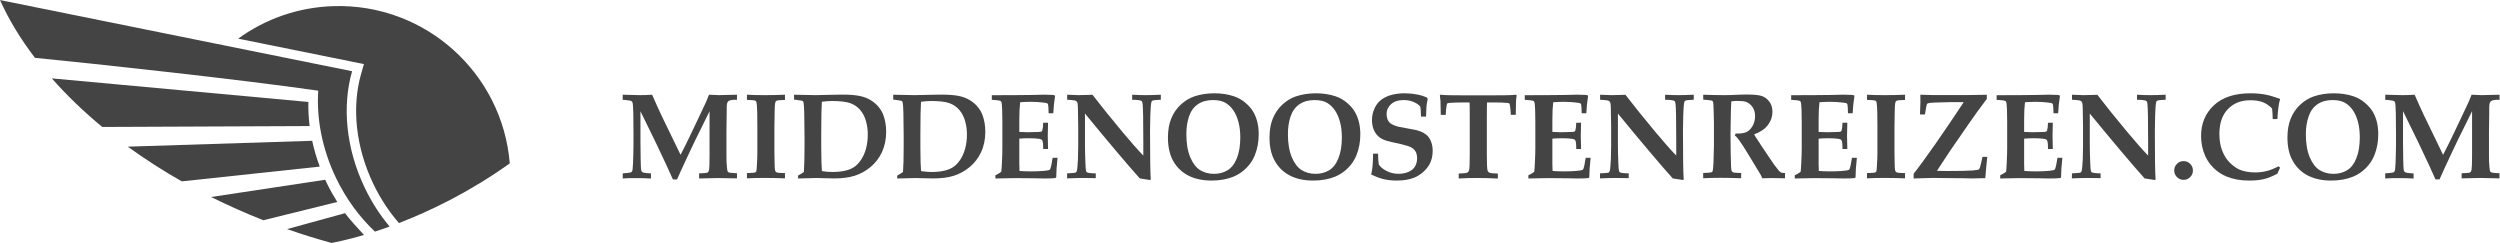
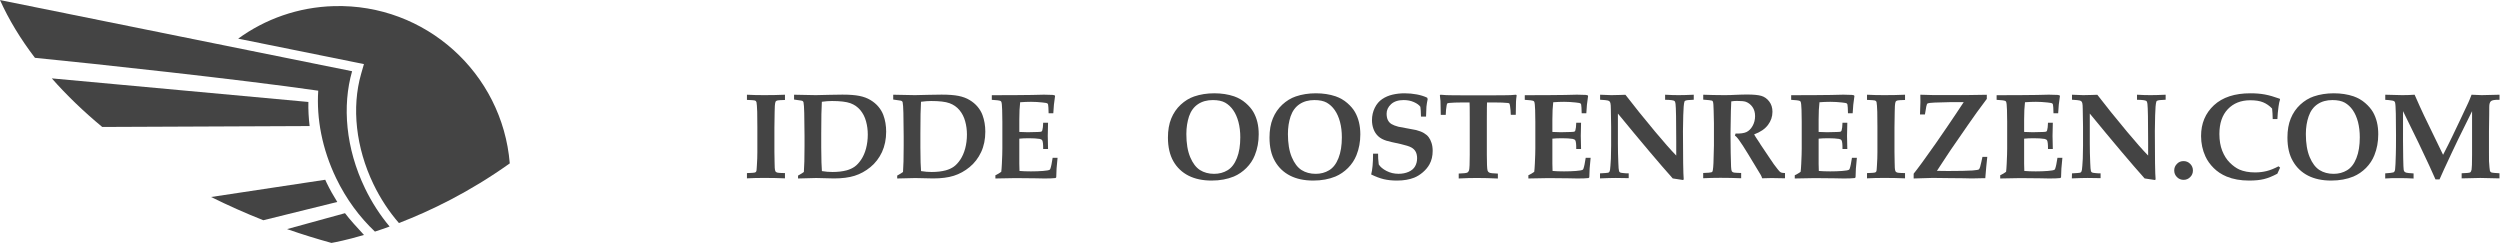
<svg xmlns="http://www.w3.org/2000/svg" id="svg2" x="0px" y="0px" viewBox="0 0 703.8 68.4" style="enable-background:new 0 0 703.8 68.4;" xml:space="preserve">
  <style type="text/css">
	.st0{fill:#444444;}
</style>
  <g id="g10" transform="matrix(1.333,0,0,-1.333,0,68.387)">
    <g id="g12" transform="scale(0.1)">
      <path id="path14" class="st0" d="M651.3,297.7l-541.9,49.8c31.2-35.4,66.9-69.8,106.5-102.6l438,1.9    C651.8,264.1,650.9,281.1,651.3,297.7" />
-       <path id="path16" class="st0" d="M659.3,215.7l-389.4-12.4c35.5-25.8,73.6-50.4,114-73.3l291.4,31.2    C668.5,179.3,663.2,197.5,659.3,215.7" />
      <path id="path18" class="st0" d="M689.8,127c-1,2.1-1.9,4.2-2.9,6.4L445.8,97c35.4-17.6,72.2-34,110.3-49.1l156.2,38.6    C704.2,99.4,696.6,112.9,689.8,127" />
      <path id="path20" class="st0" d="M768.7,16.8c-12.4,13.2-31.4,34.3-40.1,46L606.3,29.2c0.6-0.2,1.1-0.4,1.6-0.6    C638.7,17.9,669.5,8.4,700,0C706.7,1.2,731.5,5.8,768.7,16.8" />
      <path id="path22" class="st0" d="M709.9,136.7c21.4-44.4,49.7-82.4,81.9-112.8c9.7,3.2,20.1,6.7,31,10.7    c-19.9,23.8-37.5,50.8-52,80.8c-40.7,84.4-48.2,174-27.2,247.2L0,512.9c18.5-41.2,43.3-82.1,73.8-122    c123.4-12.1,433.4-45.6,598.3-69.4C668.2,262.8,680.2,198.4,709.9,136.7" />
      <path id="path24" class="st0" d="M762.7,357.2c-20.5-71.4-11-156.3,26-233.1c14.6-30.3,32.7-57.8,53.8-82.1    c66.3,25.5,148.9,65.2,234.1,126C1061,358.5,898.7,505.6,705.2,500.1C629.6,498,560,472.8,503,431.4l265.6-53.7L762.7,357.2" />
-       <path id="path26" class="st0" d="M1315.2,136.1v10.8c9.5,0.7,15.2,1.3,16.9,2c1,0.3,1.8,0.9,2.4,1.8c0.8,1.1,1.3,2.7,1.5,4.8    c0.6,4.8,1.1,15.3,1.5,31.5c0.3,7.8,0.4,21.3,0.4,40.4c0,17.1-0.1,32.3-0.4,45.4c-0.3,13.2-0.8,21-1.7,23.6    c-0.3,1.2-0.9,2.1-1.6,2.7c-0.7,0.6-2.1,1.1-4.1,1.5c-5.6,0.9-10.6,1.5-15,1.6V313c17.4-0.6,29.3-0.9,35.9-0.9    c8.7,0,17.4,0.3,26.2,0.9l11.1-25l8.8-19l40.2-82.9c8.6,16.6,15,29.5,19.3,38.7l16.7,35c9.3,19.5,14.9,31.6,17,36.1    c2.1,4.5,4.4,10.2,7,17.1c11.1-0.6,18.2-0.9,21.3-0.9l37.8,0.9v-10.7h-1.8c-8.6,0.1-14.1-0.9-16.4-3c-2.3-2.1-3.4-6-3.4-11.9    c0-7,0-12.3-0.1-15.9l-0.5-35.5v-44.4c0-10.8,0.1-17.1,0.1-19c0.7-10.7,1.3-17.3,1.8-19.7c0.3-1.2,0.7-2.1,1.4-2.8    c0.7-0.7,1.7-1.3,2.9-1.6c1.3-0.4,6.6-0.9,16-1.4v-10.8L1516,137l-39.5-0.9v10.8c10.5,0.3,16.4,0.9,17.9,1.8    c1.5,0.9,2.5,2.9,3.2,6c0.6,3.1,0.9,13.6,0.9,31.3v92l-29.3-59.3l-14-29.4c-3.7-7.8-8.9-19-15.7-33.7c-4.1-8.9-7.4-16.1-9.7-21.6    h-8.6c-3,7.1-7.4,16.8-13.2,29.1c-9.8,21.1-17.2,36.8-22.2,47.1l-33.2,67.9V216c0-10.4,0.1-22.7,0.4-37    c0.3-14.3,0.6-22.4,0.9-24.3c0.3-1.9,0.9-3.3,1.6-4.1c0.7-0.8,2-1.6,3.8-2.2c1.8-0.6,7-1.1,15.5-1.6v-10.8    c-9.4,0.6-19.1,0.9-28.9,0.9C1333,137,1322.7,136.7,1315.2,136.1" />
      <path id="path28" class="st0" d="M1657.8,313v-11.1c-8.6-0.2-13.7-0.6-15.3-0.9c-1.6-0.4-2.8-0.8-3.4-1.4    c-0.7-0.5-1.2-1.2-1.4-2.1c-0.6-1.4-1-4.2-1.3-8.2c-0.2-2.2-0.3-6.3-0.4-12.4c-0.3-20.7-0.5-31.9-0.5-33.5v-50.9l0.4-23.1    c0-8.7,0.4-14.3,1.3-16.9c0.3-1.2,0.9-2.1,1.7-2.7c0.8-0.6,2.1-1.1,3.8-1.5c1.7-0.4,6.8-0.7,15.1-0.8v-11.1    c-13.7,0.6-28.4,0.9-44,0.9c-13.6,0-25.7-0.3-36.3-0.9v11.1c8.8,0.3,13.8,0.6,15.2,0.9c1.8,0.3,3,0.8,3.6,1.4c0.6,0.6,1,1.3,1.2,2    c0.3,1,0.6,5,1,11.9c0.7,10.1,1,19.5,1,28.1v52.8c0,16.8-0.1,27.5-0.3,32.3c-0.4,10.7-0.9,17.4-1.5,20.1c-0.3,1.1-0.7,1.9-1.2,2.5    c-0.6,0.6-1.6,1.1-3,1.5c-1.5,0.4-6.8,0.7-16,1.1V313c10.6-0.6,22.8-0.9,36.5-0.9C1629.5,312.1,1644.1,312.4,1657.8,313" />
      <path id="path30" class="st0" d="M1735.8,151.7c7.8-1.3,15.3-1.9,22.5-1.9c11.2,0,21.2,1.2,29.8,3.5c6.4,1.8,12,4.3,16.8,7.7    c4.8,3.4,9.4,8.4,13.8,14.9c4.4,6.6,7.9,14.4,10.3,23.5c2.4,9.1,3.7,18.9,3.7,29.5c0,9.6-1.2,18.9-3.7,27.9    c-2.4,9-6.4,16.8-12,23.6c-5.6,6.7-12.6,11.6-21.1,14.7c-8.5,3-21.4,4.6-38.7,4.6c-6.5,0-13.7-0.5-21.5-1.6    c-0.8-12-1.3-34.5-1.3-67.6v-29C1734.6,176.2,1735,159.7,1735.8,151.7z M1685.4,136.1v6.1c0.7,0.4,1.8,1.1,3.5,2    c3.2,1.8,6.1,3.6,8.8,5.6c0.9,11.3,1.4,29.6,1.4,55v20.7c0,11.1-0.2,27.4-0.6,48.9c-0.3,11.9-0.8,19.5-1.6,22.8    c-0.3,0.8-0.6,1.3-1,1.8c-0.7,0.7-1.7,1.2-3.1,1.5c-1.4,0.3-6.7,1.1-15.8,2.3V313l45.8-0.9c5.4,0,15.5,0.2,30.4,0.7    c10.8,0.3,19.4,0.4,25.9,0.4c14.9,0,26.8-0.9,35.8-2.7c9-1.8,16.8-4.7,23.4-8.7c6.7-4,12.3-8.7,16.9-14.2    c4.6-5.5,8.1-11.4,10.4-17.7c3.9-10.6,5.9-22.2,5.9-34.9c0-16.1-3-30.4-8.8-43.1c-5.9-12.6-14-23.2-24.3-31.7    c-10.3-8.5-21.5-14.6-33.5-18.4c-12-3.8-26.6-5.6-43.6-5.6l-37.5,0.9L1685.4,136.1" />
      <path id="path32" class="st0" d="M1945.2,151.7c7.8-1.3,15.3-1.9,22.5-1.9c11.2,0,21.2,1.2,29.8,3.5c6.4,1.8,12,4.3,16.8,7.7    c4.8,3.4,9.4,8.4,13.8,14.9c4.4,6.6,7.8,14.4,10.3,23.5c2.4,9.1,3.7,18.9,3.7,29.5c0,9.6-1.2,18.9-3.7,27.9    c-2.4,9-6.4,16.8-12,23.6c-5.6,6.7-12.6,11.6-21.1,14.7s-21.4,4.6-38.7,4.6c-6.5,0-13.6-0.5-21.5-1.6c-0.8-12-1.3-34.5-1.3-67.6    v-29C1943.9,176.2,1944.4,159.7,1945.2,151.7z M1894.8,136.1v6.1c0.7,0.4,1.8,1.1,3.5,2c3.2,1.8,6.1,3.6,8.8,5.6    c0.9,11.3,1.4,29.6,1.4,55v20.7c0,11.1-0.2,27.4-0.6,48.9c-0.3,11.9-0.8,19.5-1.6,22.8c-0.3,0.8-0.6,1.3-1,1.8    c-0.7,0.7-1.7,1.2-3.1,1.5c-1.4,0.3-6.7,1.1-15.8,2.3V313l45.8-0.9c5.4,0,15.5,0.2,30.4,0.7c10.8,0.3,19.4,0.4,25.9,0.4    c14.9,0,26.8-0.9,35.8-2.7c9-1.8,16.8-4.7,23.4-8.7c6.7-4,12.3-8.7,16.9-14.2c4.6-5.5,8.1-11.4,10.4-17.7    c3.9-10.6,5.9-22.2,5.9-34.9c0-16.1-2.9-30.4-8.8-43.1c-5.9-12.6-14-23.2-24.3-31.7c-10.3-8.5-21.5-14.6-33.5-18.4    c-12-3.8-26.6-5.6-43.6-5.6L1933,137L1894.8,136.1" />
      <path id="path34" class="st0" d="M2102.2,136.1v6.8c5.1,2.4,9.2,4.8,12.4,7.3c0.5,3.5,0.9,9.3,1.3,17.2c0.7,14.5,1,25,1,31.6V256    c0,2.2-0.1,10.4-0.4,24.6c-0.3,9.5-0.8,15.3-1.8,17.4c-0.4,0.8-1.1,1.5-1.9,1.9c-2.3,1-8.3,1.8-18.2,2.3v9.7l29.3,0.2    c5.8,0,11.4,0,16.7,0c11.5,0,24.4,0.1,38.5,0.4l25.6,0.6c3,0,9.2-0.2,18.4-0.5c0.8,0,2.2-0.3,4.2-0.8l0.9-1.6l-2.4-18.2    c-0.1-1.3-0.5-7.3-1.3-18.2h-9.9c-0.2,9.9-0.6,16-1.1,18.3c-0.3,1.2-0.8,2-1.5,2.5c-1.1,0.8-4.5,1.4-10.1,2    c-8.3,0.9-16.5,1.4-24.5,1.4c-7.5,0-15.1-0.3-22.9-0.9c-1.2-9.6-1.8-21.8-1.8-36.6v-26.1c5.7-0.4,11.7-0.6,17.9-0.6    c1.9,0,8.9,0.2,20.9,0.5c4.5,0.1,7.2,0.4,8,0.9c0.8,0.5,1.4,1.4,1.8,2.7c1,3.2,1.6,8.5,1.8,16h10.3l-0.6-27.8l0.6-27.7h-10.3    c0.1,9.8-0.6,15.8-1.9,18.1c-1,1.7-2.8,2.7-5.5,3.2c-5.9,0.9-13.4,1.4-22.6,1.4c-8.3,0-15.1-0.3-20.4-0.9v-53    c0-5.9,0.1-11,0.4-15.2c6.8-0.6,14.9-0.9,24.2-0.9c9.1,0,17.5,0.3,25.2,0.9c7.7,0.6,12.4,1.4,14.2,2.5c0.6,0.3,1.1,1.1,1.6,2.3    c1.5,4,3.1,11.7,4.8,23h10.4c-1.9-16.7-2.8-30.4-2.8-41.2l-1.6-1.6c-5.4-0.6-13.1-0.9-23-0.9l-20.3,0.4    c-20.1,0.3-33.9,0.4-41.4,0.4C2142.4,137,2128.3,136.7,2102.2,136.1" />
-       <path id="path36" class="st0" d="M2253.7,146.9c9.9,0.5,15.6,1,17.1,1.4c0.9,0.3,1.7,0.9,2.4,1.6c0.6,0.8,1.1,2.3,1.6,4.7    c0.5,3.2,1.1,10.9,1.8,23.3c0.3,7,0.5,16.1,0.5,27.3v40.6l-0.6,36.8c-0.1,6.2-0.3,10.2-0.8,12c-0.4,1.9-1,3.2-1.8,4.1    c-0.8,0.9-2.1,1.6-4,2.1c-1.8,0.5-7.2,1.1-16.1,1.6V313c10.7-0.6,18.6-0.9,23.6-0.9l18.3,0.4l11.6,0.4    c17.4-22.7,38.4-48.8,63.1-78.4c17.8-21.3,32.5-38,44.2-50v29.2c0,45.3-0.5,72-1.5,80c-0.3,3.1-1.1,5.1-2.3,6.1    c-1.9,1.5-8.5,2.4-19.7,2.5V313c10.3-0.6,19.7-0.9,28.3-0.9c8.3,0,19.1,0.3,32.2,0.9v-10.6c-10.3-0.3-16.4-1-18.3-2.3    c-0.7-0.4-1.1-1.1-1.4-1.9c-1.3-4.2-2.1-13.8-2.5-28.9c-0.4-15-0.6-26.1-0.6-33.3c0-56,0.6-90,1.6-102l-1.6-1.1    c-7.1,1.2-14.3,2.3-21.6,3.3c-27.2,30.4-65.8,76.1-115.8,137v-62.9c0-13.1,0.3-26.7,0.9-40.8c0.3-9.8,0.9-15.7,1.5-17.8    c0.3-1,0.9-1.8,1.7-2.5c0.8-0.6,2.2-1.1,4.2-1.3c5.5-0.7,9.5-1,12-1c0.5,0,1.3,0,2.5,0.1v-10.2c-16,0.3-25.1,0.4-27.3,0.4    c-8.2,0-19.3-0.3-33.3-0.9L2253.7,146.9" />
      <path id="path38" class="st0" d="M2505.5,230c0-19.6,2.7-35.9,8.1-48.8c5.4-12.9,12.3-21.9,20.7-27.3c8.4-5.3,18.4-8,29.8-8    c10.6,0,20.1,2.5,28.5,7.6c8.4,5.1,14.9,13.6,19.7,25.7c4.8,12.1,7.1,26.7,7.1,43.9c0,11.8-1.3,22.6-3.9,32.4    c-2.6,9.8-6.3,18.1-11.1,25c-4.8,6.9-10.5,12.1-17,15.8c-6.5,3.6-15.2,5.4-26,5.4c-12.3,0-22.8-2.9-31.4-8.7    c-8.6-5.8-14.9-14.3-18.8-25.6C2507.5,256.1,2505.5,243.6,2505.5,230z M2466.6,222.5c0,15.4,2.3,28.9,7,40.3    c4.7,11.5,11.4,21.2,20,29.2c8.7,8,18.1,13.8,28.3,17.3c13.1,4.5,27.3,6.7,42.7,6.7c15.3,0,29.2-2.2,41.7-6.4    c9.3-3.3,17.5-8,24.6-14.2c7.1-6.2,12.5-12.5,16.2-19c3.7-6.5,6.5-13.6,8.4-21.4c1.9-7.8,2.8-16.3,2.8-25.7    c0-15.8-2.7-30.5-8.2-44.1c-4-10.1-10-19.1-17.8-26.9c-7.8-7.8-16.7-13.9-26.6-18.1c-13.7-5.6-29.2-8.5-46.8-8.5    c-18.9,0-35.2,3.4-48.8,10.3c-13.6,6.9-24.3,17-32,30.4C2470.5,185.8,2466.6,202.5,2466.6,222.5" />
      <path id="path40" class="st0" d="M2720,230c0-19.6,2.7-35.9,8.1-48.8c5.4-12.9,12.3-21.9,20.7-27.3c8.4-5.3,18.4-8,29.8-8    c10.6,0,20.1,2.5,28.5,7.6c8.4,5.1,15,13.6,19.7,25.7c4.8,12.1,7.1,26.7,7.1,43.9c0,11.8-1.3,22.6-3.9,32.4    c-2.6,9.8-6.3,18.1-11.1,25c-4.8,6.9-10.5,12.1-17,15.8c-6.5,3.6-15.2,5.4-26,5.4c-12.3,0-22.8-2.9-31.4-8.7    c-8.6-5.8-14.9-14.3-18.8-25.6C2721.9,256.1,2720,243.6,2720,230L2720,230z M2681.1,222.5c0,15.4,2.3,28.9,7,40.3    c4.7,11.5,11.4,21.2,20,29.2c8.7,8,18.1,13.8,28.3,17.3c13.1,4.5,27.3,6.7,42.7,6.7c15.3,0,29.2-2.2,41.7-6.4    c9.3-3.3,17.5-8,24.6-14.2c7.1-6.2,12.5-12.5,16.2-19c3.7-6.5,6.5-13.6,8.4-21.4c1.9-7.8,2.9-16.3,2.9-25.7    c0-15.8-2.7-30.5-8.2-44.1c-4.1-10.1-10-19.1-17.8-26.9c-7.8-7.8-16.7-13.9-26.6-18.1c-13.6-5.6-29.2-8.5-46.8-8.5    c-19,0-35.2,3.4-48.8,10.3c-13.6,6.9-24.3,17-32,30.4C2684.9,185.8,2681.1,202.5,2681.1,222.5" />
      <path id="path42" class="st0" d="M3011.7,266.8H3001c-0.2,9.8-0.6,16.7-1.3,20.7c-2.6,3.7-7.1,7-13.6,9.9    c-6.4,2.9-13.7,4.3-21.7,4.3c-11.4,0-20.3-2.9-26.6-8.7c-6.3-5.8-9.4-12.6-9.4-20.3c0.1-5.6,1-10.1,2.8-13.5    c1.8-3.5,4.3-6.2,7.6-8.2c3.3-2,8.1-3.9,14.5-5.6c4.9-1,11.7-2.3,20.4-3.8c8.7-1.5,14.4-2.6,17-3.2c6.8-1.8,12.3-3.9,16.5-6.4    c4.2-2.5,7.6-5.4,10-8.6c2.5-3.3,4.5-7.3,6.1-12.3c1.6-4.9,2.4-10.5,2.4-16.6c0-10.8-2.2-20.3-6.7-28.4c-3.4-6.2-8.1-11.8-14-16.9    c-6-5.1-12.1-8.9-18.4-11.4c-10.1-4-22.3-6.1-36.4-6.1c-10.4,0-19.6,1-27.7,2.9c-8.1,1.9-17,5.3-26.7,10c2.6,9.6,4,24.2,4,43.9    h10.6c-0.2-6.1,0.3-13.6,1.4-22.7c3.2-5.2,8.7-9.8,16.4-13.8c7.8-4,16.2-6,25.4-6c8,0,15.1,1.4,21.4,4.2    c6.3,2.8,10.8,6.7,13.6,11.7c2.8,5,4.2,10.6,4.2,17c0,5.3-1,9.9-3,13.7c-2,3.8-5.1,6.8-9.3,9.1c-4.2,2.3-11.6,4.6-22.2,7.1    c-15.2,3.2-25.3,5.5-30.1,7c-7.2,2.2-13.1,5.4-17.5,9.5c-4.4,4.1-7.7,9.1-9.9,15c-2.2,5.9-3.3,12.2-3.3,18.9    c0,9.4,2,18.1,5.9,26.1c3.9,8,9.2,14.1,15.7,18.5c6.5,4.4,13.8,7.5,22,9.4c8.2,1.9,16.6,2.8,25.2,2.8c8.9,0,17.6-0.8,26-2.4    c8.4-1.6,15.6-3.9,21.8-6.9l1-3c-1.2-5.5-2-10.8-2.6-16.1C3012.3,282.3,3011.9,275.4,3011.7,266.8" />
      <path id="path44" class="st0" d="M3080.7,136.1v10.4c10.1,0.3,16.1,1,18,2c1.9,1,3.2,2.7,3.9,5.1c0.9,3.6,1.4,14.5,1.4,32.7V262    c0,20.6-0.1,32.2-0.4,34.6h-18.1c-9.1,0-17.1-0.3-24-0.9c-2.8-0.3-4.4-0.6-4.8-1c-0.6-0.5-1.1-2-1.5-4.4    c-1.1-5.9-1.7-12.5-1.9-19.8h-10.5c-0.3,17.3-0.5,27-0.6,29.2c-0.3,3.7-0.7,7.7-1.3,12l1.1,1.3c4-0.4,8.2-0.7,12.6-0.9    c7.2-0.3,21.2-0.4,41.8-0.4h51c21.2,0,35.4,0.1,42.6,0.4c3.9,0.2,7.8,0.5,11.8,0.9l1.3-1.3c-0.8-5.1-1.2-9.6-1.4-13.5    c-0.1-0.7-0.2-9.9-0.5-27.7h-10.5c-0.2,6.6-0.7,12.8-1.6,18.8c-0.5,3-1.1,4.8-1.6,5.4c-0.5,0.4-1.9,0.7-4,0.9    c-6.9,0.7-15.2,1-24.9,1h-18.1c-0.2-2.9-0.4-14.5-0.4-34.6v-75.7c0-18.2,0.5-29.1,1.4-32.9c0.6-2.2,1.8-3.8,3.8-4.9    c1.9-1.1,7.9-1.8,18.1-2.1v-10.4c-16.3,0.8-30.1,1.1-41.3,1.1C3110,137.3,3096.2,136.9,3080.7,136.1" />
      <path id="path46" class="st0" d="M3227.8,136.1v6.8c5.1,2.4,9.2,4.8,12.4,7.3c0.5,3.5,0.9,9.3,1.3,17.2c0.7,14.5,1,25,1,31.6V256    c0,2.2-0.1,10.4-0.4,24.6c-0.3,9.5-0.9,15.3-1.8,17.4c-0.4,0.8-1.1,1.5-1.9,1.9c-2.3,1-8.4,1.8-18.2,2.3v9.7l29.3,0.2    c5.8,0,11.4,0,16.7,0c11.5,0,24.4,0.1,38.6,0.4l25.6,0.6c3,0,9.2-0.2,18.4-0.5c0.8,0,2.2-0.3,4.2-0.8l0.9-1.6l-2.4-18.2    c-0.1-1.3-0.5-7.3-1.3-18.2h-9.8c-0.2,9.9-0.6,16-1.1,18.3c-0.3,1.2-0.8,2-1.5,2.5c-1.1,0.8-4.4,1.4-10.1,2    c-8.3,0.9-16.5,1.4-24.5,1.4c-7.5,0-15.1-0.3-22.9-0.9c-1.2-9.6-1.8-21.8-1.8-36.6v-26.1c5.7-0.4,11.7-0.6,17.9-0.6    c1.9,0,8.9,0.2,20.9,0.5c4.5,0.1,7.2,0.4,8,0.9c0.8,0.5,1.4,1.4,1.8,2.7c1,3.2,1.6,8.5,1.8,16h10.2l-0.6-27.8l0.6-27.7h-10.2    c0.1,9.8-0.6,15.8-1.9,18.1c-1,1.7-2.9,2.7-5.5,3.2c-5.9,0.9-13.4,1.4-22.6,1.4c-8.3,0-15.1-0.3-20.4-0.9v-53    c0-5.9,0.1-11,0.4-15.2c6.8-0.6,14.9-0.9,24.2-0.9c9.1,0,17.5,0.3,25.2,0.9c7.7,0.6,12.4,1.4,14.2,2.5c0.6,0.3,1.1,1.1,1.6,2.3    c1.5,4,3.1,11.7,4.8,23h10.4c-1.9-16.7-2.8-30.4-2.8-41.2l-1.6-1.6c-5.4-0.6-13.1-0.9-23-0.9l-20.3,0.4    c-20.1,0.3-33.9,0.4-41.5,0.4C3268,137,3253.9,136.7,3227.8,136.1" />
      <path id="path48" class="st0" d="M3379.3,146.9c9.9,0.5,15.6,1,17.1,1.4c0.9,0.3,1.7,0.9,2.3,1.6c0.6,0.8,1.2,2.3,1.6,4.7    c0.5,3.2,1.1,10.9,1.8,23.3c0.3,7,0.5,16.1,0.5,27.3v40.6l-0.6,36.8c-0.1,6.2-0.3,10.2-0.8,12c-0.4,1.9-1,3.2-1.8,4.1    c-0.8,0.9-2.1,1.6-4,2.1c-1.9,0.5-7.2,1.1-16.1,1.6V313c10.7-0.6,18.6-0.9,23.6-0.9l18.3,0.4l11.6,0.4    c17.4-22.7,38.4-48.8,63.1-78.4c17.8-21.3,32.5-38,44.2-50v29.2c0,45.3-0.5,72-1.5,80c-0.3,3.1-1.1,5.1-2.3,6.1    c-1.9,1.5-8.5,2.4-19.7,2.5V313c10.3-0.6,19.7-0.9,28.3-0.9c8.3,0,19.1,0.3,32.2,0.9v-10.6c-10.3-0.3-16.4-1-18.3-2.3    c-0.7-0.4-1.2-1.1-1.4-1.9c-1.3-4.2-2.1-13.8-2.5-28.9c-0.4-15-0.6-26.1-0.6-33.3c0-56,0.6-90,1.6-102l-1.6-1.1    c-7.1,1.2-14.3,2.3-21.6,3.3c-27.2,30.4-65.8,76.1-115.8,137v-62.9c0-13.1,0.3-26.7,0.9-40.8c0.3-9.8,0.8-15.7,1.5-17.8    c0.3-1,0.9-1.8,1.7-2.5c0.8-0.6,2.2-1.1,4.2-1.3c5.5-0.7,9.5-1,12-1c0.5,0,1.4,0,2.5,0.1v-10.2c-16,0.3-25.1,0.4-27.3,0.4    c-8.2,0-19.3-0.3-33.3-0.9V146.9" />
      <path id="path50" class="st0" d="M3597.1,302.6V313c1.9,0,8.7-0.2,20.2-0.6c5.6-0.2,13.6-0.3,24-0.3c8.8,0,16.4,0.2,22.7,0.6    c10.4,0.5,19.1,0.7,25.9,0.7c13.2,0,23.1-0.9,29.7-2.8c6.6-1.9,12.2-5.8,16.8-11.8c4.6-6,6.9-13.3,6.9-21.9    c0-10.2-3.2-19.5-9.5-27.8c-6.3-8.4-16-15-29.2-19.9c2.1-3.8,4.5-7.6,7.2-11.5c2.7-3.9,4.3-6.3,4.7-7.1c0.5-0.8,0.9-1.6,1.4-2.4    l19.6-29.2c5.2-7.8,8.1-12,8.5-12.5c6.3-8.4,10.2-13.3,11.6-14.8c1.4-1.5,2.8-2.6,4.2-3.1c1.4-0.6,4-0.9,8-1v-11.1    c-13,0.3-22.4,0.5-28.2,0.5c-6.7,0-13.4-0.2-20.1-0.5c-0.4,1.9-1.4,4.3-3,7.2l-27,44.6c-7.8,12.8-14.3,22.9-19.7,30.2    c-2.7,3.7-5.3,6.5-7.8,8.3l1.4,4.2c10.1-0.3,17.7,0.7,22.9,3.1c5.1,2.4,9.5,6.7,13,12.9c3.5,6.2,5.3,13.2,5.3,20.8    c0,7.8-1.9,14.2-5.6,19.4c-3.7,5.2-8.3,8.7-13.8,10.8c-3.5,1.3-9.9,1.9-18.9,1.9c-4,0-8.1-0.3-12-1c-0.3-3-0.5-9.9-0.8-20.5    c-0.5-23.9-0.8-39.8-0.8-47.8c0-12.7,0.1-26.1,0.4-40.2c0.3-17.4,0.6-27.2,0.8-29.6c0.3-4.7,0.7-7.8,1.4-9.2    c0.4-0.7,0.9-1.3,1.6-1.8c0.8-0.5,2-1,3.7-1.3c1.7-0.3,6.6-0.6,14.6-0.8v-11.1c-14.4,0.6-29,0.9-43.7,0.9    c-13.1,0-25.3-0.3-36.5-0.9v11.1c9.6,0.3,15.3,0.8,17.1,1.4c1,0.3,1.8,0.7,2.2,1.3c0.5,0.6,0.8,1.8,1.1,3.5    c0.6,3.3,1,8.3,1.3,14.9l1,36.9v46.9l-0.6,26.7c-0.2,10.5-0.7,16.9-1.5,19c-0.4,0.9-1.1,1.6-1.9,2.2    C3613.7,301.1,3607.5,301.9,3597.1,302.6" />
      <path id="path52" class="st0" d="M3790.4,136.1v6.8c5.1,2.4,9.2,4.8,12.4,7.3c0.5,3.5,0.9,9.3,1.3,17.2c0.7,14.5,1,25,1,31.6V256    c0,2.2-0.1,10.4-0.4,24.6c-0.3,9.5-0.9,15.3-1.8,17.4c-0.4,0.8-1.1,1.5-1.9,1.9c-2.3,1-8.3,1.8-18.2,2.3v9.7l29.3,0.2    c5.8,0,11.4,0,16.7,0c11.5,0,24.4,0.1,38.5,0.4l25.6,0.6c3,0,9.2-0.2,18.4-0.5c0.8,0,2.2-0.3,4.2-0.8l0.9-1.6l-2.4-18.2    c-0.1-1.3-0.5-7.3-1.3-18.2h-9.9c-0.2,9.9-0.6,16-1.1,18.3c-0.4,1.2-0.8,2-1.5,2.5c-1.1,0.8-4.4,1.4-10.1,2    c-8.3,0.9-16.5,1.4-24.5,1.4c-7.5,0-15.1-0.3-23-0.9c-1.2-9.6-1.8-21.8-1.8-36.6v-26.1c5.7-0.4,11.7-0.6,17.9-0.6    c1.9,0,8.9,0.2,20.9,0.5c4.5,0.1,7.2,0.4,8,0.9c0.8,0.5,1.4,1.4,1.8,2.7c1,3.2,1.6,8.5,1.8,16h10.2l-0.6-27.8l0.6-27.7h-10.2    c0.1,9.8-0.6,15.8-1.9,18.1c-1,1.7-2.8,2.7-5.5,3.2c-5.9,0.9-13.4,1.4-22.6,1.4c-8.3,0-15.1-0.3-20.4-0.9v-53    c0-5.9,0.1-11,0.4-15.2c6.8-0.6,14.9-0.9,24.2-0.9c9.1,0,17.5,0.3,25.2,0.9c7.7,0.6,12.4,1.4,14.2,2.5c0.6,0.3,1.1,1.1,1.6,2.3    c1.5,4,3.1,11.7,4.8,23h10.4c-1.9-16.7-2.8-30.4-2.8-41.2l-1.6-1.6c-5.4-0.6-13.1-0.9-23-0.9l-20.4,0.4    c-20.1,0.3-33.9,0.4-41.4,0.4C3830.6,137,3816.5,136.7,3790.4,136.1" />
      <path id="path54" class="st0" d="M4023.3,313v-11.1c-8.6-0.2-13.6-0.6-15.3-0.9c-1.6-0.4-2.8-0.8-3.4-1.4    c-0.7-0.5-1.1-1.2-1.4-2.1c-0.6-1.4-1-4.2-1.3-8.2c-0.1-2.2-0.3-6.3-0.4-12.4c-0.3-20.7-0.5-31.9-0.5-33.5v-50.9l0.4-23.1    c0-8.7,0.4-14.3,1.3-16.9c0.4-1.2,0.9-2.1,1.7-2.7c0.8-0.6,2.1-1.1,3.8-1.5c1.7-0.4,6.8-0.7,15.1-0.8v-11.1    c-13.7,0.6-28.4,0.9-44,0.9c-13.6,0-25.6-0.3-36.3-0.9v11.1c8.8,0.3,13.8,0.6,15.2,0.9c1.8,0.3,2.9,0.8,3.6,1.4    c0.6,0.6,1,1.3,1.2,2c0.3,1,0.6,5,1,11.9c0.7,10.1,1,19.5,1,28.1v52.8c0,16.8-0.1,27.5-0.3,32.3c-0.4,10.7-0.9,17.4-1.5,20.1    c-0.3,1.1-0.6,1.9-1.2,2.5c-0.6,0.6-1.6,1.1-3,1.5c-1.5,0.4-6.8,0.7-16,1.1V313c10.6-0.6,22.8-0.9,36.5-0.9    C3995,312.1,4009.6,312.4,4023.3,313" />
      <path id="path56" class="st0" d="M4041.5,136.1v10.1c4.1,5,10.1,13,18.2,24c13.6,18.9,23.3,32.4,28.8,40.4l23.6,34.3    c7.6,11,13.5,19.8,17.7,26.2c10.4,15.8,16.3,24.5,17.4,26.2H4118c-10.8-0.1-21.6-0.4-32.4-0.9c-7.9-0.3-12.7-1-14.6-1.9    c-0.7-0.3-1.1-0.8-1.4-1.4c-0.9-1.9-1.9-6.7-3-14.4c-0.5-3-0.9-5.5-1.3-7.4h-10.4c0.6,11.9,0.9,20.6,0.9,26.1    c0,3-0.1,8.1-0.2,15.6c15.4-0.5,24-0.7,25.8-0.7c21.1-0.1,39.8-0.1,56-0.1c6.2,0,12.6,0,19.5,0.1l39.1,0.6v-8.7    c-15.8-21-28.6-38.7-38.5-53.2l-37.4-54.1c-2.4-3.5-5.6-8.3-9.5-14.3c-3.9-6-8.7-13.4-14.5-22.1c-2.1-3.1-3.9-5.9-5.4-8.3    l23.5-0.3c23.9,0,41.1,0.4,51.8,1.1c7.8,0.6,12.3,1.4,13.4,2.4c1.6,1.5,3.3,6.7,5.1,15.7c1,5,1.8,8.5,2.3,10.6h10.2    c-1.6-14.3-3-29.3-4.2-45h-4.8l-24.1-0.5l-16.3,0.4l-32.6,0.3l-33.2,0.4L4041.5,136.1" />
      <path id="path58" class="st0" d="M4224.3,136.1v6.8c5.1,2.4,9.2,4.8,12.4,7.3c0.5,3.5,0.9,9.3,1.3,17.2c0.7,14.5,1,25,1,31.6V256    c0,2.2-0.1,10.4-0.4,24.6c-0.3,9.5-0.9,15.3-1.8,17.4c-0.4,0.8-1,1.5-1.9,1.9c-2.3,1-8.4,1.8-18.2,2.3v9.7l29.3,0.2    c5.8,0,11.4,0,16.7,0c11.5,0,24.4,0.1,38.5,0.4l25.6,0.6c3,0,9.2-0.2,18.5-0.5c0.8,0,2.2-0.3,4.2-0.8l0.9-1.6l-2.4-18.2    c-0.1-1.3-0.5-7.3-1.3-18.2h-9.9c-0.2,9.9-0.5,16-1.1,18.3c-0.4,1.2-0.9,2-1.5,2.5c-1.1,0.8-4.5,1.4-10.1,2    c-8.3,0.9-16.5,1.4-24.5,1.4c-7.5,0-15.1-0.3-23-0.9c-1.2-9.6-1.8-21.8-1.8-36.6v-26.1c5.7-0.4,11.7-0.6,17.9-0.6    c1.9,0,8.9,0.2,20.9,0.5c4.5,0.1,7.2,0.4,8,0.9c0.8,0.5,1.4,1.4,1.8,2.7c1,3.2,1.6,8.5,1.8,16h10.2l-0.6-27.8l0.6-27.7h-10.2    c0.1,9.8-0.6,15.8-1.9,18.1c-1,1.7-2.9,2.7-5.5,3.2c-5.9,0.9-13.4,1.4-22.6,1.4c-8.3,0-15.1-0.3-20.4-0.9v-53    c0-5.9,0.1-11,0.4-15.2c6.8-0.6,14.9-0.9,24.2-0.9c9.1,0,17.5,0.3,25.2,0.9c7.7,0.6,12.4,1.4,14.2,2.5c0.6,0.3,1.1,1.1,1.6,2.3    c1.5,4,3.1,11.7,4.8,23h10.4c-1.9-16.7-2.8-30.4-2.8-41.2l-1.6-1.6c-5.4-0.6-13.1-0.9-23-0.9l-20.3,0.4c-20,0.3-33.9,0.4-41.5,0.4    C4264.5,137,4250.4,136.7,4224.3,136.1" />
      <path id="path60" class="st0" d="M4375.9,146.9c9.9,0.5,15.6,1,17.1,1.4c0.9,0.3,1.7,0.9,2.3,1.6c0.6,0.8,1.2,2.3,1.6,4.7    c0.5,3.2,1.1,10.9,1.8,23.3c0.3,7,0.5,16.1,0.5,27.3v40.6l-0.6,36.8c-0.1,6.2-0.3,10.2-0.8,12c-0.4,1.9-1,3.2-1.8,4.1    c-0.8,0.9-2.1,1.6-4,2.1c-1.8,0.5-7.2,1.1-16.1,1.6V313c10.7-0.6,18.6-0.9,23.6-0.9l18.3,0.4l11.6,0.4    c17.4-22.7,38.4-48.8,63.1-78.4c17.8-21.3,32.5-38,44.2-50v29.2c0,45.3-0.5,72-1.5,80c-0.3,3.1-1.1,5.1-2.3,6.1    c-2,1.5-8.5,2.4-19.7,2.5V313c10.3-0.6,19.7-0.9,28.3-0.9c8.3,0,19.1,0.3,32.2,0.9v-10.6c-10.3-0.3-16.4-1-18.3-2.3    c-0.7-0.4-1.1-1.1-1.4-1.9c-1.3-4.2-2.1-13.8-2.5-28.9c-0.4-15-0.6-26.1-0.6-33.3c0-56,0.5-90,1.6-102l-1.6-1.1    c-7.1,1.2-14.3,2.3-21.6,3.3c-27.2,30.4-65.8,76.1-115.8,137v-62.9c0-13.1,0.3-26.7,0.9-40.8c0.3-9.8,0.9-15.7,1.5-17.8    c0.3-1,0.9-1.8,1.7-2.5c0.8-0.6,2.2-1.1,4.2-1.3c5.5-0.7,9.5-1,12-1c0.5,0,1.3,0,2.5,0.1v-10.2c-16,0.3-25.1,0.4-27.3,0.4    c-8.2,0-19.3-0.3-33.4-0.9L4375.9,146.9" />
      <path id="path62" class="st0" d="M4611.5,172.8c5.5,0,10.1-1.9,14-5.8c3.8-3.8,5.8-8.5,5.8-14c0-5.5-1.9-10.2-5.8-14    c-3.9-3.9-8.5-5.8-13.9-5.8c-5.5,0-10.1,1.9-14,5.8c-3.9,3.9-5.8,8.6-5.8,14c0,5.5,1.9,10.1,5.8,14    C4601.2,170.9,4605.9,172.8,4611.5,172.8" />
      <path id="path64" class="st0" d="M4815.4,159l-5.8-12.8c-10.5-5.6-20-9.4-28.4-11.4c-8.4-2.1-18.9-3.1-31.4-3.1    c-17.9,0-33.6,2.8-47.4,8.5c-10.8,4.5-19.9,10.6-27.4,18.1s-13.3,15.6-17.3,24.4c-6.1,13.2-9.2,27.6-9.2,43.1    c0,26.5,9.1,48.2,27.2,65c18.2,16.8,43.8,25.2,76.9,25.2c11.4,0,21.6-0.8,30.6-2.5c9.1-1.7,19.6-4.7,31.5-9l0.6-1.6    c-1.4-4-2.4-8.9-3.2-14.9c-1.3-9.5-2.1-18.3-2.4-26.4h-9.9c-0.2,9.3-0.6,16.7-1.3,22.2c-5.6,5.9-12,10.3-19,13.2    c-7,2.9-16,4.3-27,4.3c-19.8,0-35.6-6.3-47.5-18.8c-11.9-12.5-17.8-30-17.8-52.4c0-13.6,2-25.4,6-35.5c4-10.1,9.3-18.5,16-25.1    c6.6-6.6,13.4-11.4,20.1-14.5c9.2-4,20.3-6.1,33.4-6.1c8.6,0,16.7,1,24.4,2.9c7.6,1.9,16,5.3,25,10L4815.4,159" />
      <path id="path66" class="st0" d="M4869.8,230c0-19.6,2.7-35.9,8.1-48.8c5.4-12.9,12.3-21.9,20.7-27.3c8.4-5.3,18.4-8,29.8-8    c10.6,0,20.1,2.5,28.5,7.6c8.4,5.1,15,13.6,19.7,25.7c4.8,12.1,7.1,26.7,7.1,43.9c0,11.8-1.3,22.6-3.8,32.4    c-2.6,9.8-6.3,18.1-11,25c-4.8,6.9-10.5,12.1-17,15.8c-6.5,3.6-15.2,5.4-26,5.4c-12.3,0-22.8-2.9-31.4-8.7    c-8.6-5.8-14.9-14.3-18.8-25.6C4871.8,256.1,4869.8,243.6,4869.8,230L4869.8,230z M4830.9,222.5c0,15.4,2.3,28.9,7,40.3    c4.7,11.5,11.4,21.2,20,29.2c8.7,8,18.1,13.8,28.3,17.3c13.1,4.5,27.3,6.7,42.7,6.7c15.3,0,29.2-2.2,41.7-6.4    c9.3-3.3,17.5-8,24.6-14.2c7.1-6.2,12.5-12.5,16.3-19c3.7-6.5,6.5-13.6,8.4-21.4c1.9-7.8,2.8-16.3,2.8-25.7    c0-15.8-2.7-30.5-8.2-44.1c-4-10.1-10-19.1-17.7-26.9c-7.8-7.8-16.7-13.9-26.6-18.1c-13.6-5.6-29.2-8.5-46.8-8.5    c-19,0-35.2,3.4-48.8,10.3c-13.6,6.9-24.3,17-32,30.4C4834.7,185.8,4830.9,202.5,4830.9,222.5" />
      <path id="path68" class="st0" d="M5037.4,136.1v10.8c9.5,0.7,15.2,1.3,17,2c1,0.3,1.8,0.9,2.4,1.8c0.8,1.1,1.3,2.7,1.5,4.8    c0.6,4.8,1.1,15.3,1.5,31.5c0.3,7.8,0.4,21.3,0.4,40.4c0,17.1-0.1,32.3-0.4,45.4c-0.3,13.2-0.8,21-1.6,23.6    c-0.4,1.2-0.9,2.1-1.6,2.7c-0.7,0.6-2.1,1.1-4.1,1.5c-5.5,0.9-10.6,1.5-15,1.6V313c17.4-0.6,29.3-0.9,35.9-0.9    c8.7,0,17.4,0.3,26.1,0.9l11.1-25l8.8-19l40.2-82.9c8.6,16.6,15,29.5,19.4,38.7l16.7,35c9.3,19.5,14.9,31.6,17,36.1    c2.1,4.5,4.4,10.2,7,17.1c11.1-0.6,18.2-0.9,21.3-0.9l37.8,0.9v-10.7h-1.8c-8.6,0.1-14.1-0.9-16.4-3c-2.3-2.1-3.5-6-3.5-11.9    c0-7,0-12.3-0.1-15.9l-0.5-35.5v-44.4c0-10.8,0-17.1,0.1-19c0.7-10.7,1.3-17.3,1.8-19.7c0.3-1.2,0.7-2.1,1.4-2.8    c0.7-0.7,1.7-1.3,2.9-1.6c1.3-0.4,6.6-0.9,16-1.4v-10.8l-40.4,0.9l-39.5-0.9v10.8c10.5,0.3,16.4,0.9,17.9,1.8    c1.5,0.9,2.5,2.9,3.1,6c0.6,3.1,1,13.6,1,31.3v92l-29.3-59.3l-14-29.4c-3.7-7.8-8.9-19-15.7-33.7c-4.1-8.9-7.4-16.1-9.7-21.6h-8.6    c-3,7.1-7.4,16.8-13.1,29.1c-9.8,21.1-17.2,36.8-22.2,47.1l-33.2,67.9V216c0-10.4,0.1-22.7,0.4-37c0.3-14.3,0.6-22.4,1-24.3    c0.3-1.9,0.9-3.3,1.6-4.1c0.7-0.8,2-1.6,3.8-2.2c1.8-0.6,7-1.1,15.5-1.6v-10.8c-9.4,0.6-19.1,0.9-28.9,0.9    C5055.2,137,5044.9,136.7,5037.4,136.1" />
    </g>
  </g>
</svg>